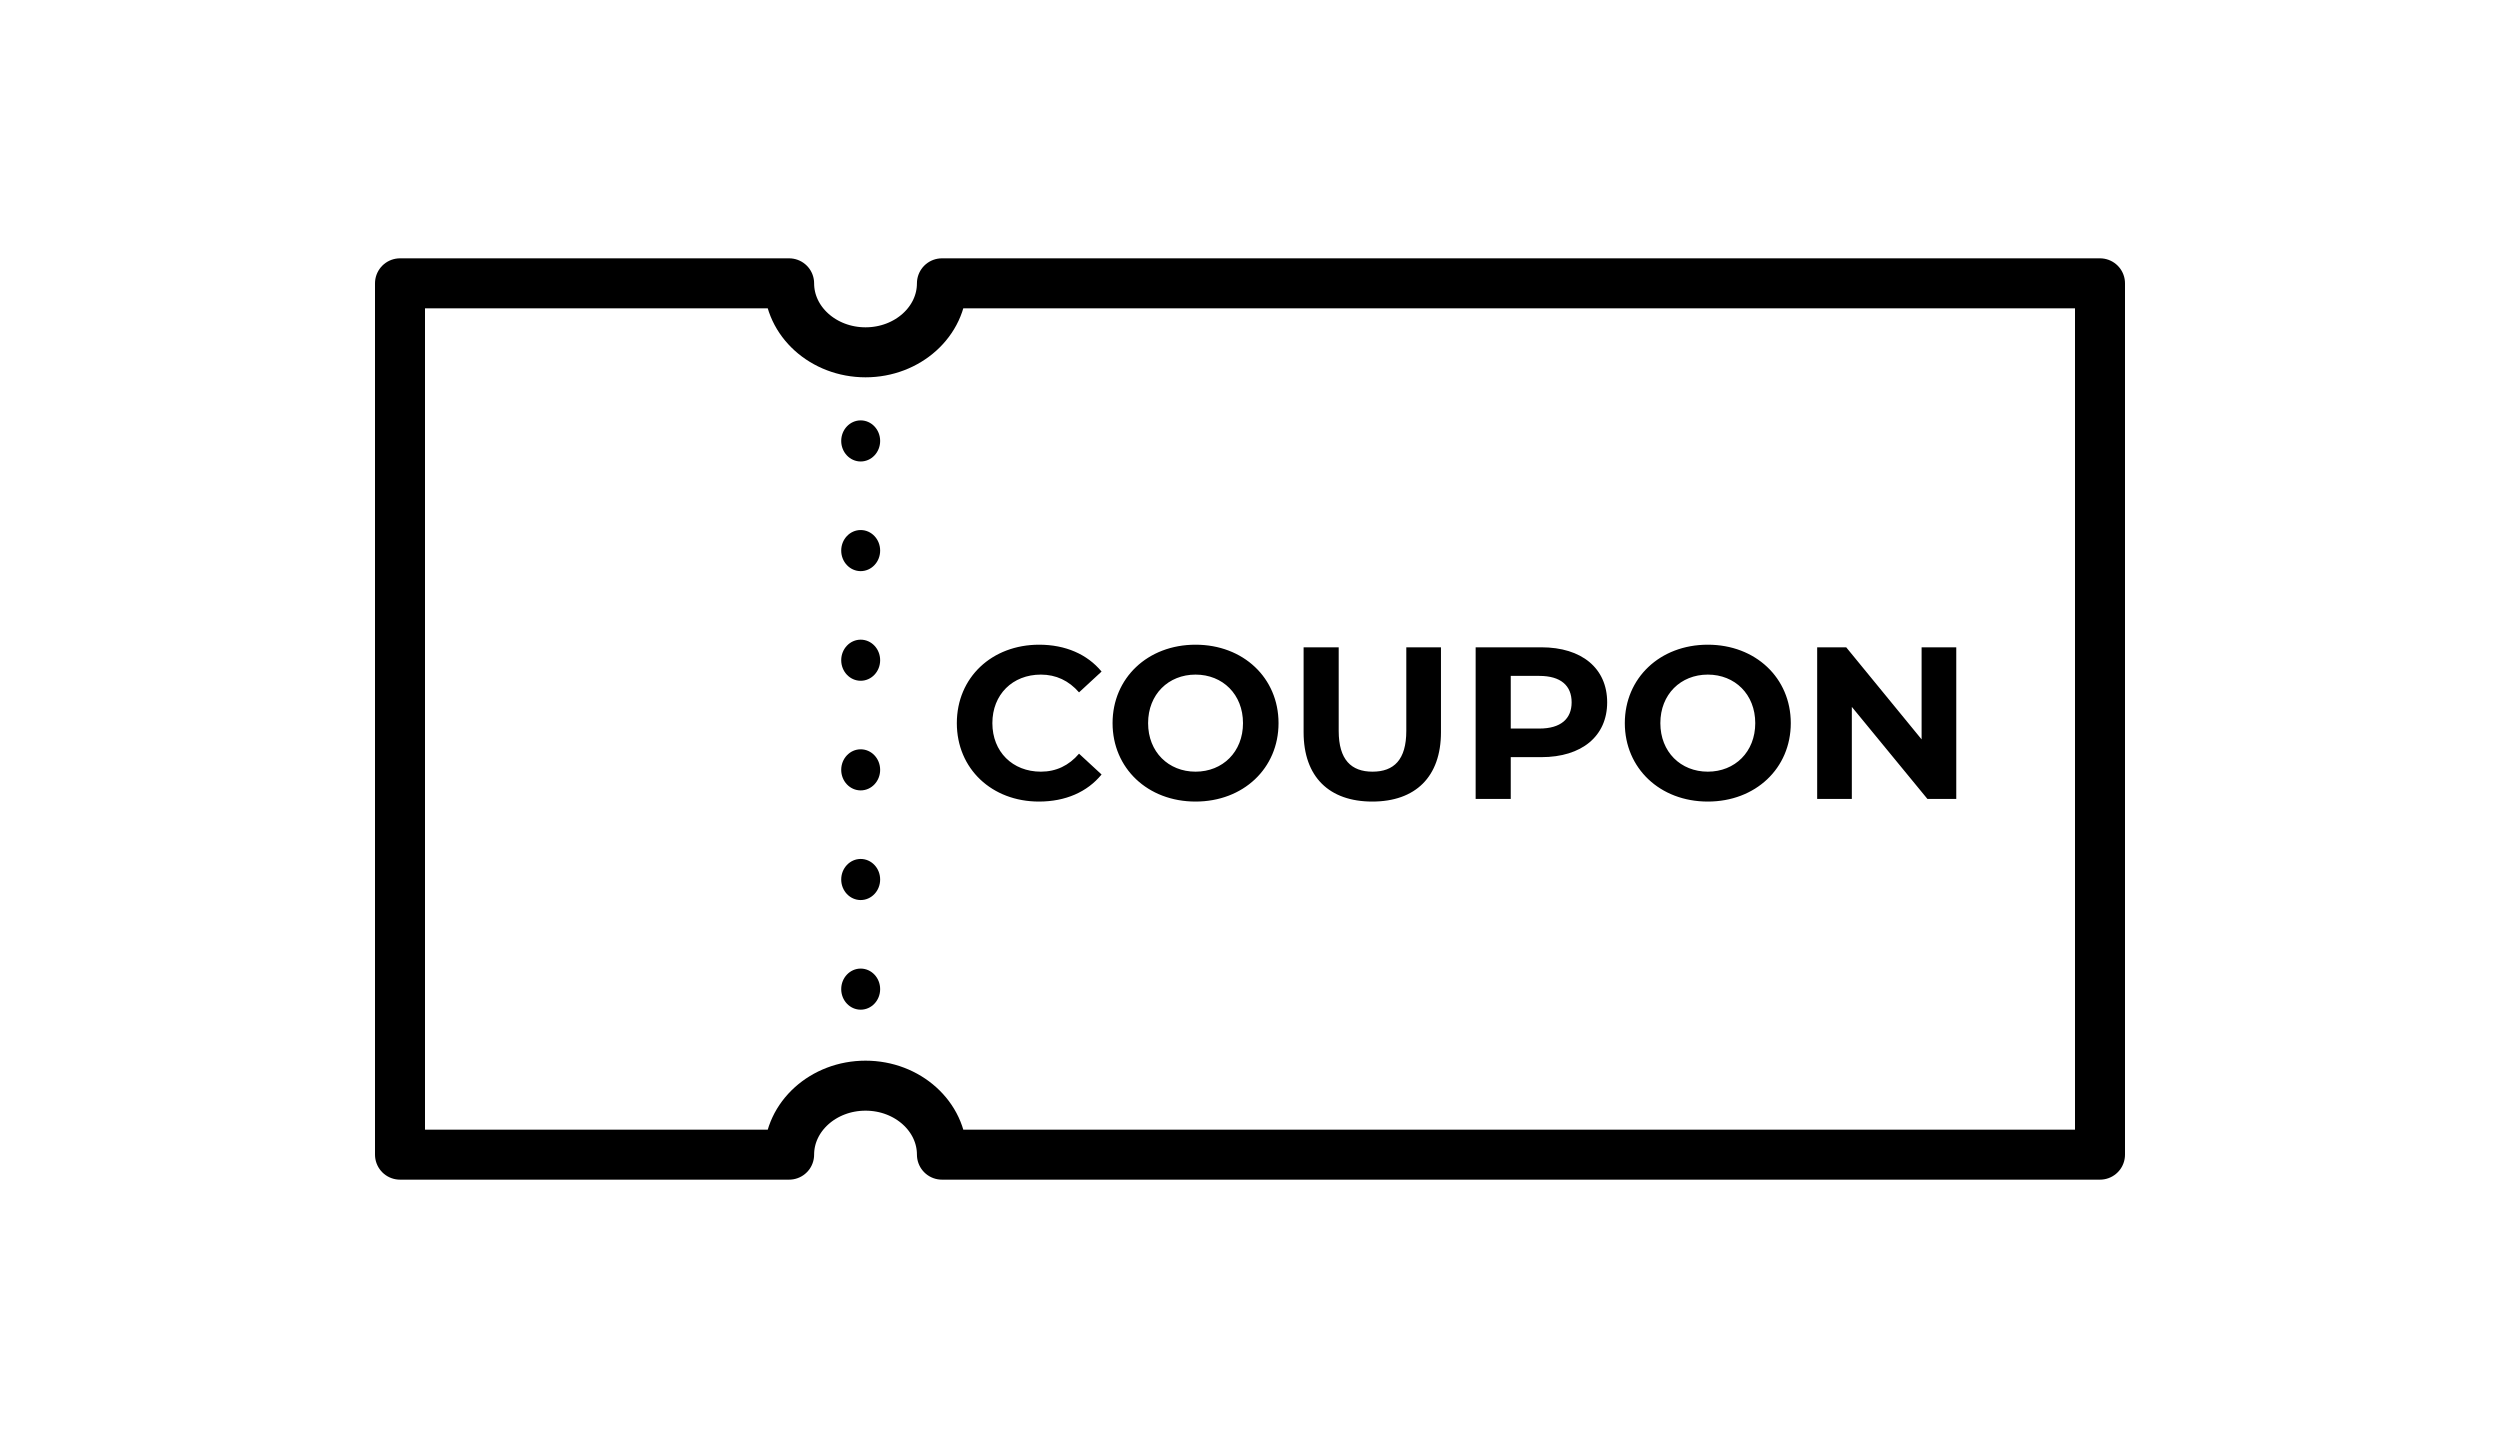
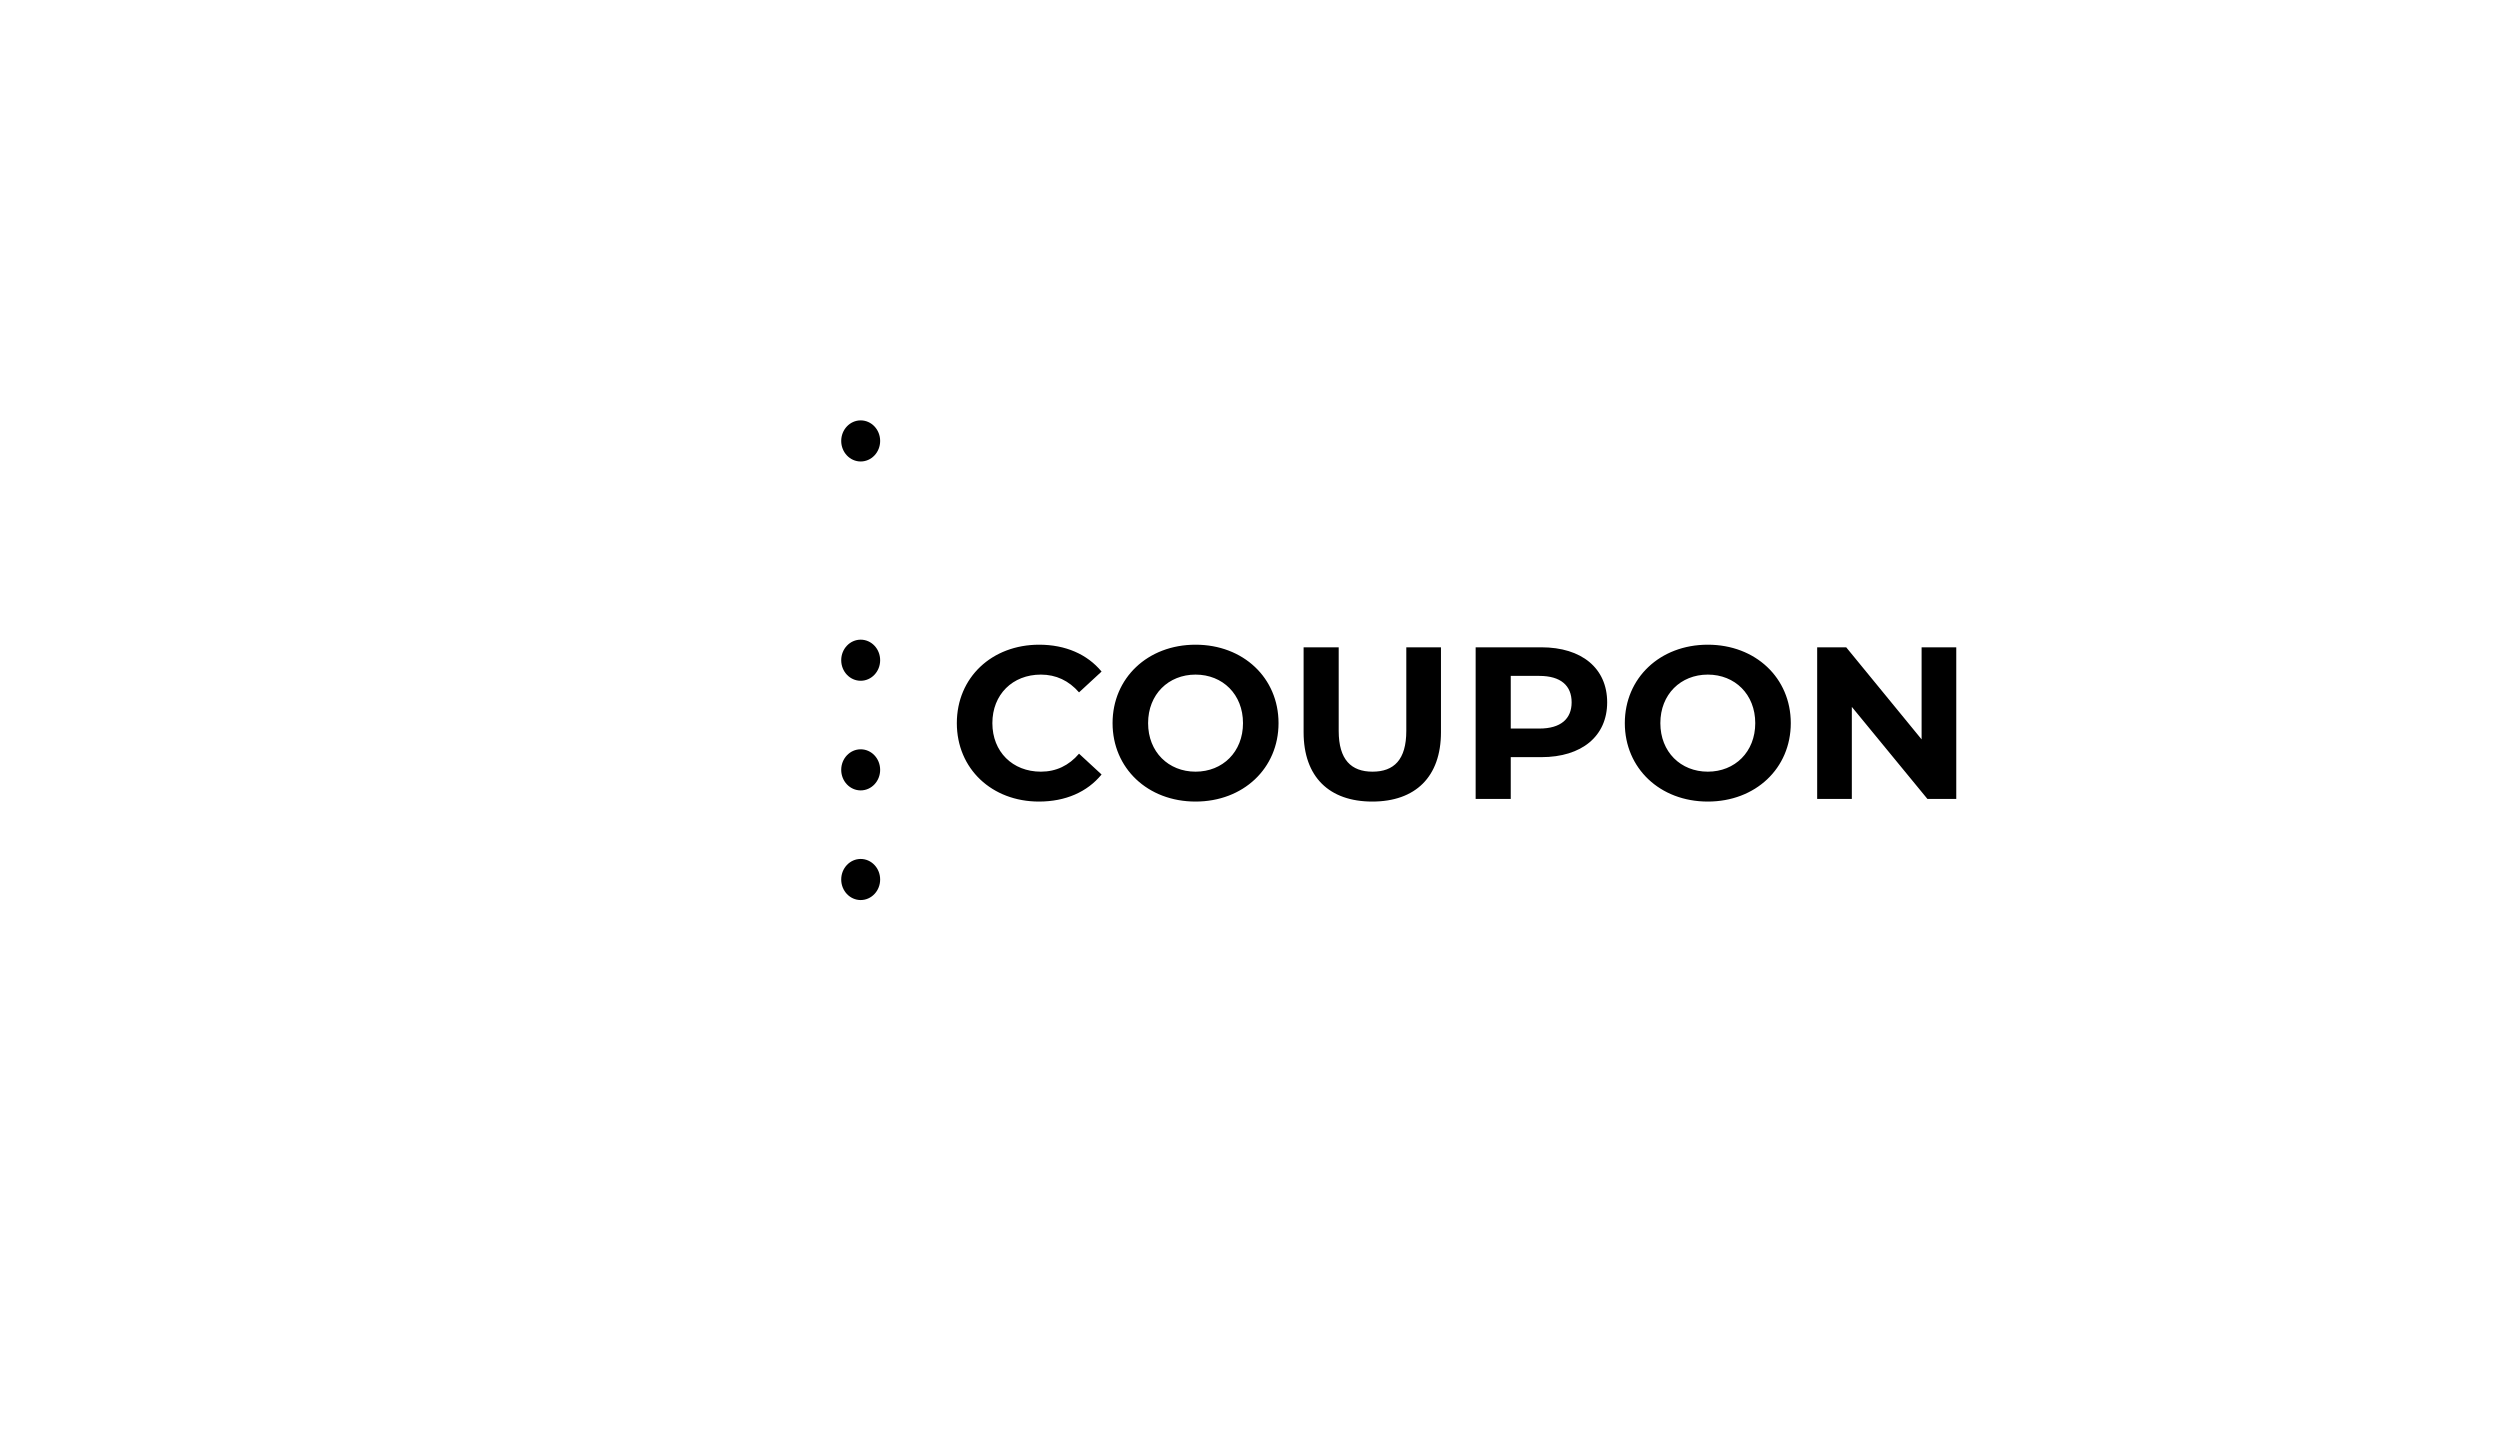
<svg xmlns="http://www.w3.org/2000/svg" width="150" height="86" viewBox="0 0 150 86" fill="none">
-   <path fill-rule="evenodd" clip-rule="evenodd" d="M56.516 17H126V69.279H56.516C56.516 66.994 54.462 65.14 51.932 65.14C49.402 65.14 47.347 66.994 47.347 69.279H24V17H47.347C47.347 19.285 49.402 21.139 51.932 21.139C54.462 21.139 56.516 19.285 56.516 17Z" stroke="black" stroke-width="3" stroke-miterlimit="1" stroke-linecap="round" stroke-linejoin="round" />
  <path d="M62.337 48.094C59.516 48.094 57.41 46.131 57.41 43.388C57.41 40.645 59.516 38.682 62.35 38.682C63.923 38.682 65.236 39.254 66.094 40.294L64.742 41.542C64.131 40.84 63.364 40.476 62.454 40.476C60.751 40.476 59.542 41.672 59.542 43.388C59.542 45.104 60.751 46.3 62.454 46.3C63.364 46.3 64.131 45.936 64.742 45.221L66.094 46.469C65.236 47.522 63.923 48.094 62.337 48.094ZM71.733 48.094C68.86 48.094 66.754 46.092 66.754 43.388C66.754 40.684 68.86 38.682 71.733 38.682C74.593 38.682 76.712 40.671 76.712 43.388C76.712 46.105 74.593 48.094 71.733 48.094ZM71.733 46.3C73.358 46.3 74.58 45.117 74.58 43.388C74.58 41.659 73.358 40.476 71.733 40.476C70.108 40.476 68.886 41.659 68.886 43.388C68.886 45.117 70.108 46.3 71.733 46.3ZM82.337 48.094C79.75 48.094 78.216 46.612 78.216 43.934V38.838H80.322V43.856C80.322 45.585 81.076 46.3 82.35 46.3C83.637 46.3 84.378 45.585 84.378 43.856V38.838H86.458V43.934C86.458 46.612 84.924 48.094 82.337 48.094ZM92.478 38.838C94.909 38.838 96.43 40.099 96.43 42.14C96.43 44.168 94.909 45.429 92.478 45.429H90.645V47.938H88.539V38.838H92.478ZM92.361 43.713C93.648 43.713 94.298 43.128 94.298 42.14C94.298 41.139 93.648 40.554 92.361 40.554H90.645V43.713H92.361ZM102.468 48.094C99.595 48.094 97.489 46.092 97.489 43.388C97.489 40.684 99.595 38.682 102.468 38.682C105.328 38.682 107.447 40.671 107.447 43.388C107.447 46.105 105.328 48.094 102.468 48.094ZM102.468 46.3C104.093 46.3 105.315 45.117 105.315 43.388C105.315 41.659 104.093 40.476 102.468 40.476C100.843 40.476 99.621 41.659 99.621 43.388C99.621 45.117 100.843 46.3 102.468 46.3ZM115.296 38.838H117.376V47.938H115.647L111.11 42.413V47.938H109.03V38.838H110.772L115.296 44.363V38.838Z" fill="black" />
  <ellipse cx="51.641" cy="26.456" rx="1.168" ry="1.233" fill="black" />
-   <ellipse cx="51.641" cy="33.035" rx="1.168" ry="1.233" fill="black" />
  <ellipse cx="51.641" cy="39.613" rx="1.168" ry="1.233" fill="black" />
  <ellipse cx="51.641" cy="46.191" rx="1.168" ry="1.233" fill="black" />
  <ellipse cx="51.641" cy="52.77" rx="1.168" ry="1.233" fill="black" />
-   <ellipse cx="51.641" cy="59.348" rx="1.168" ry="1.233" fill="black" />
</svg>